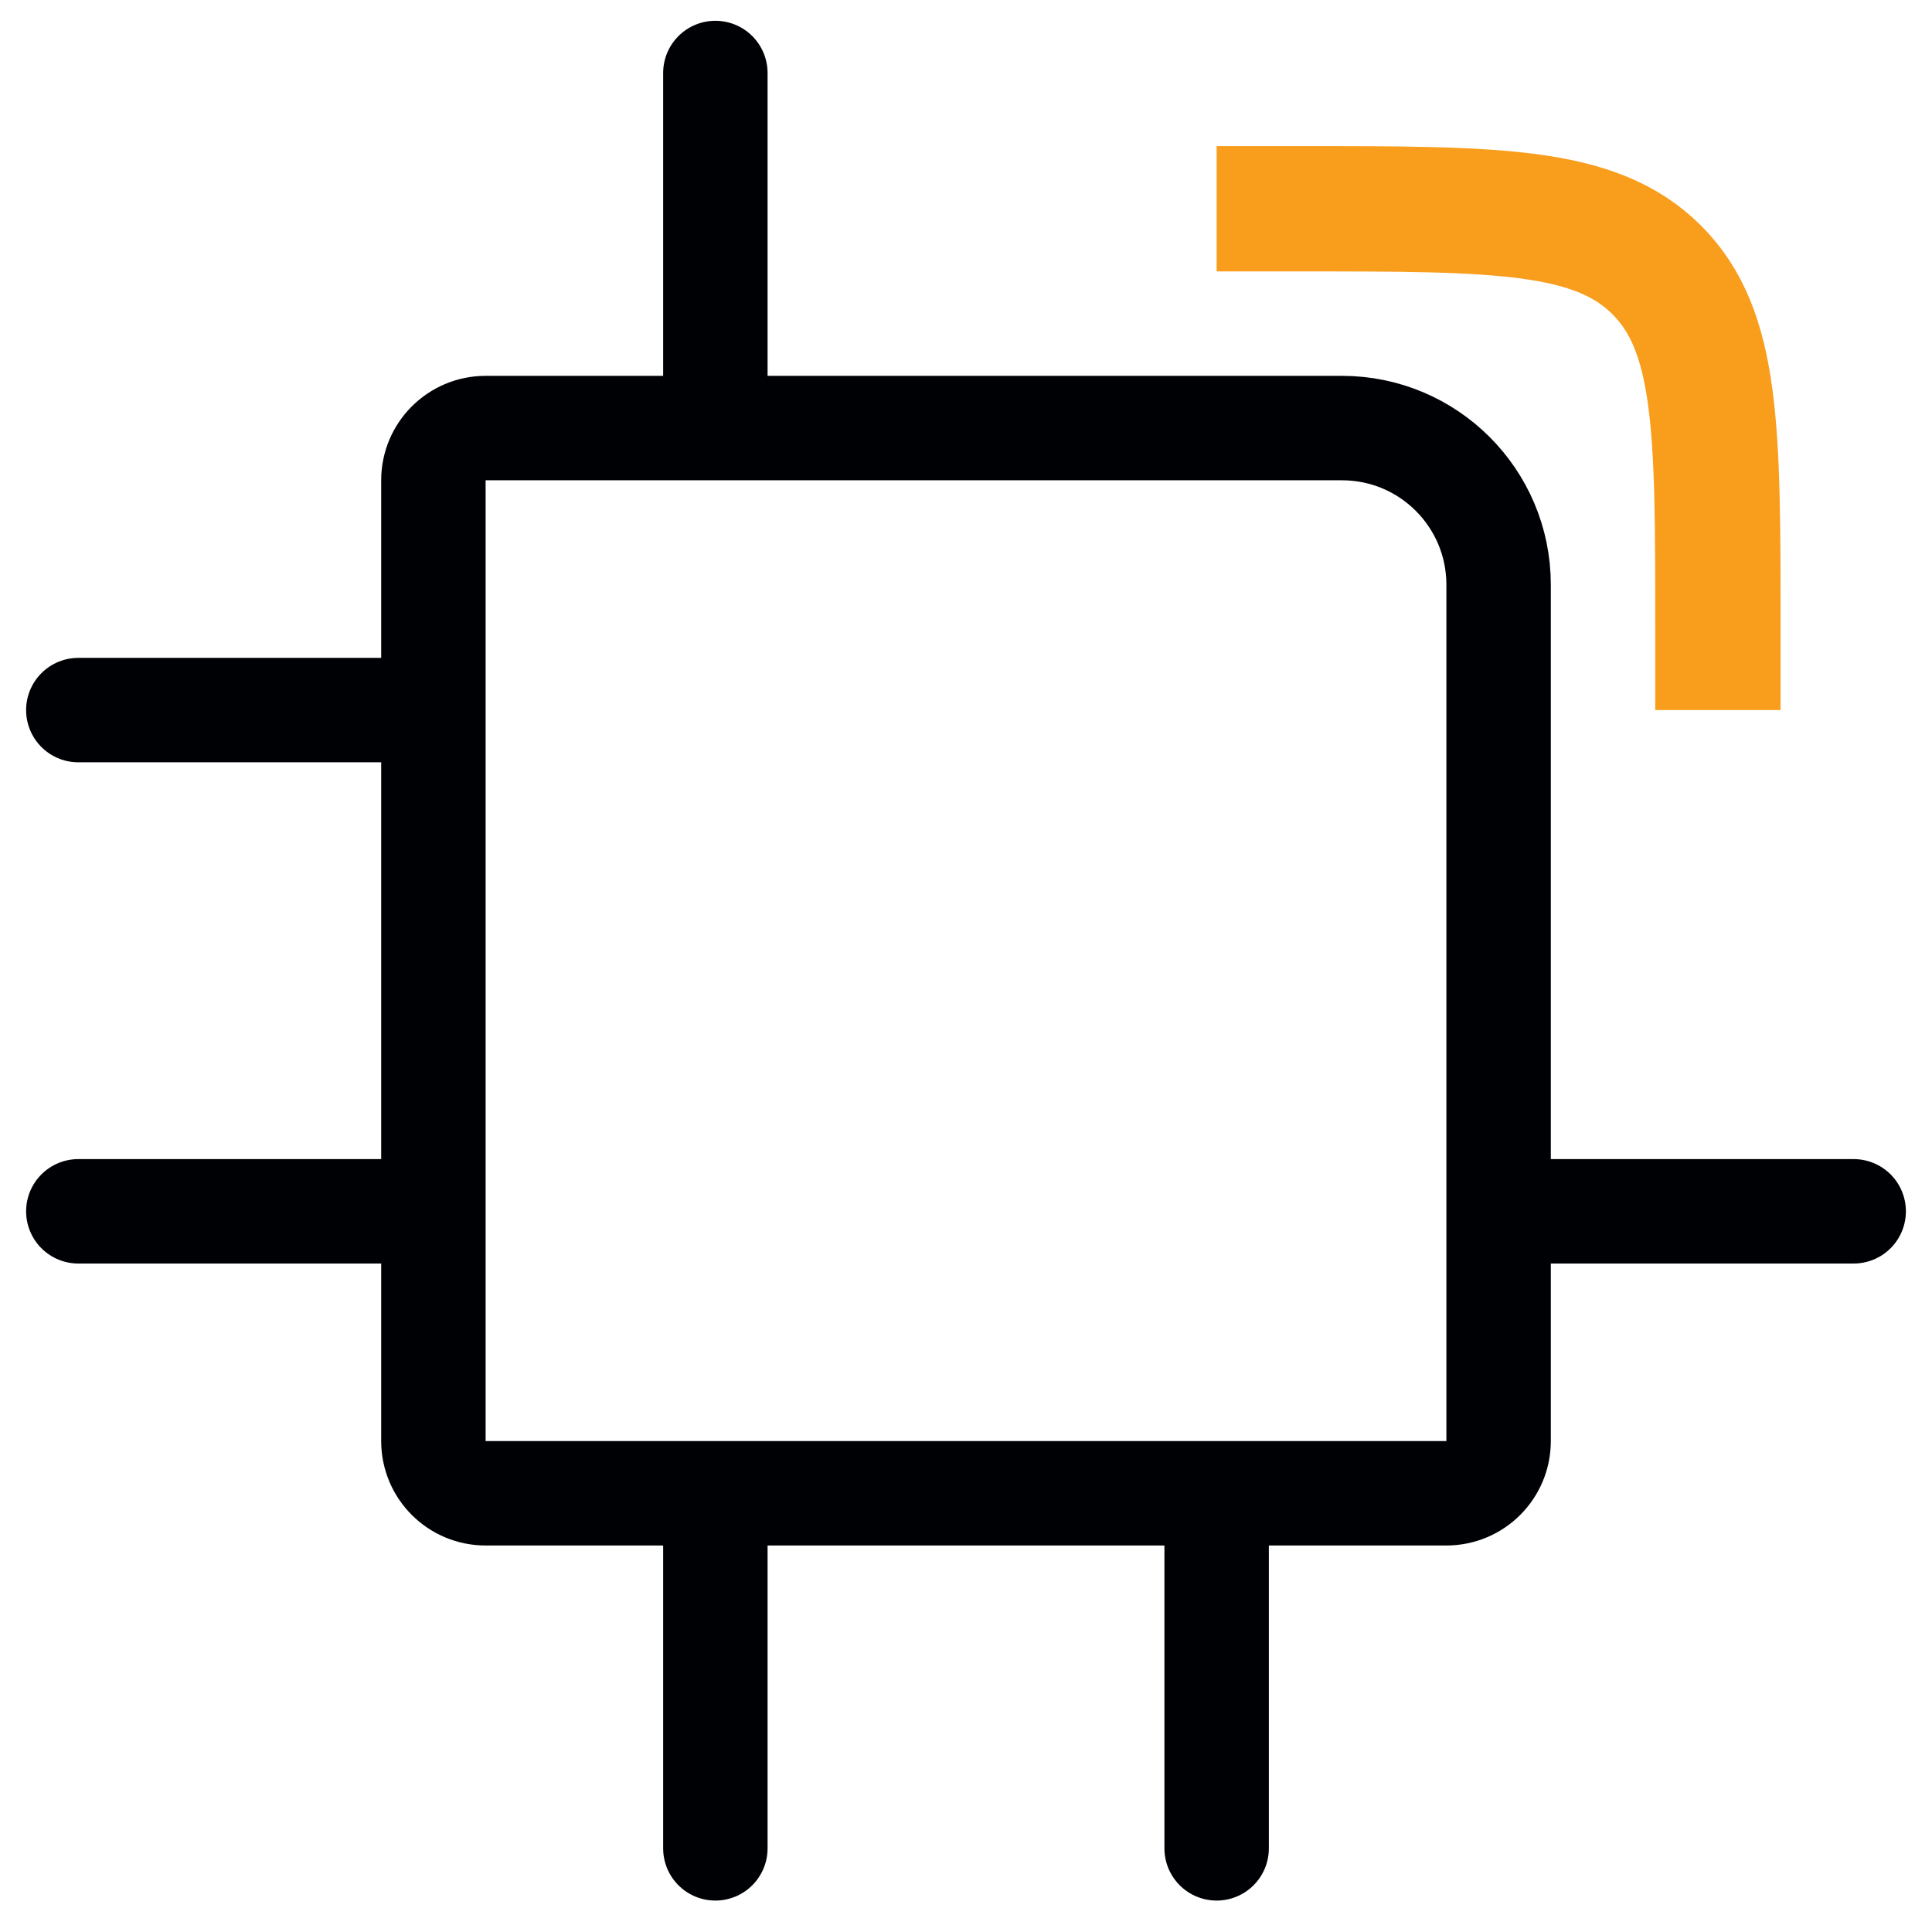
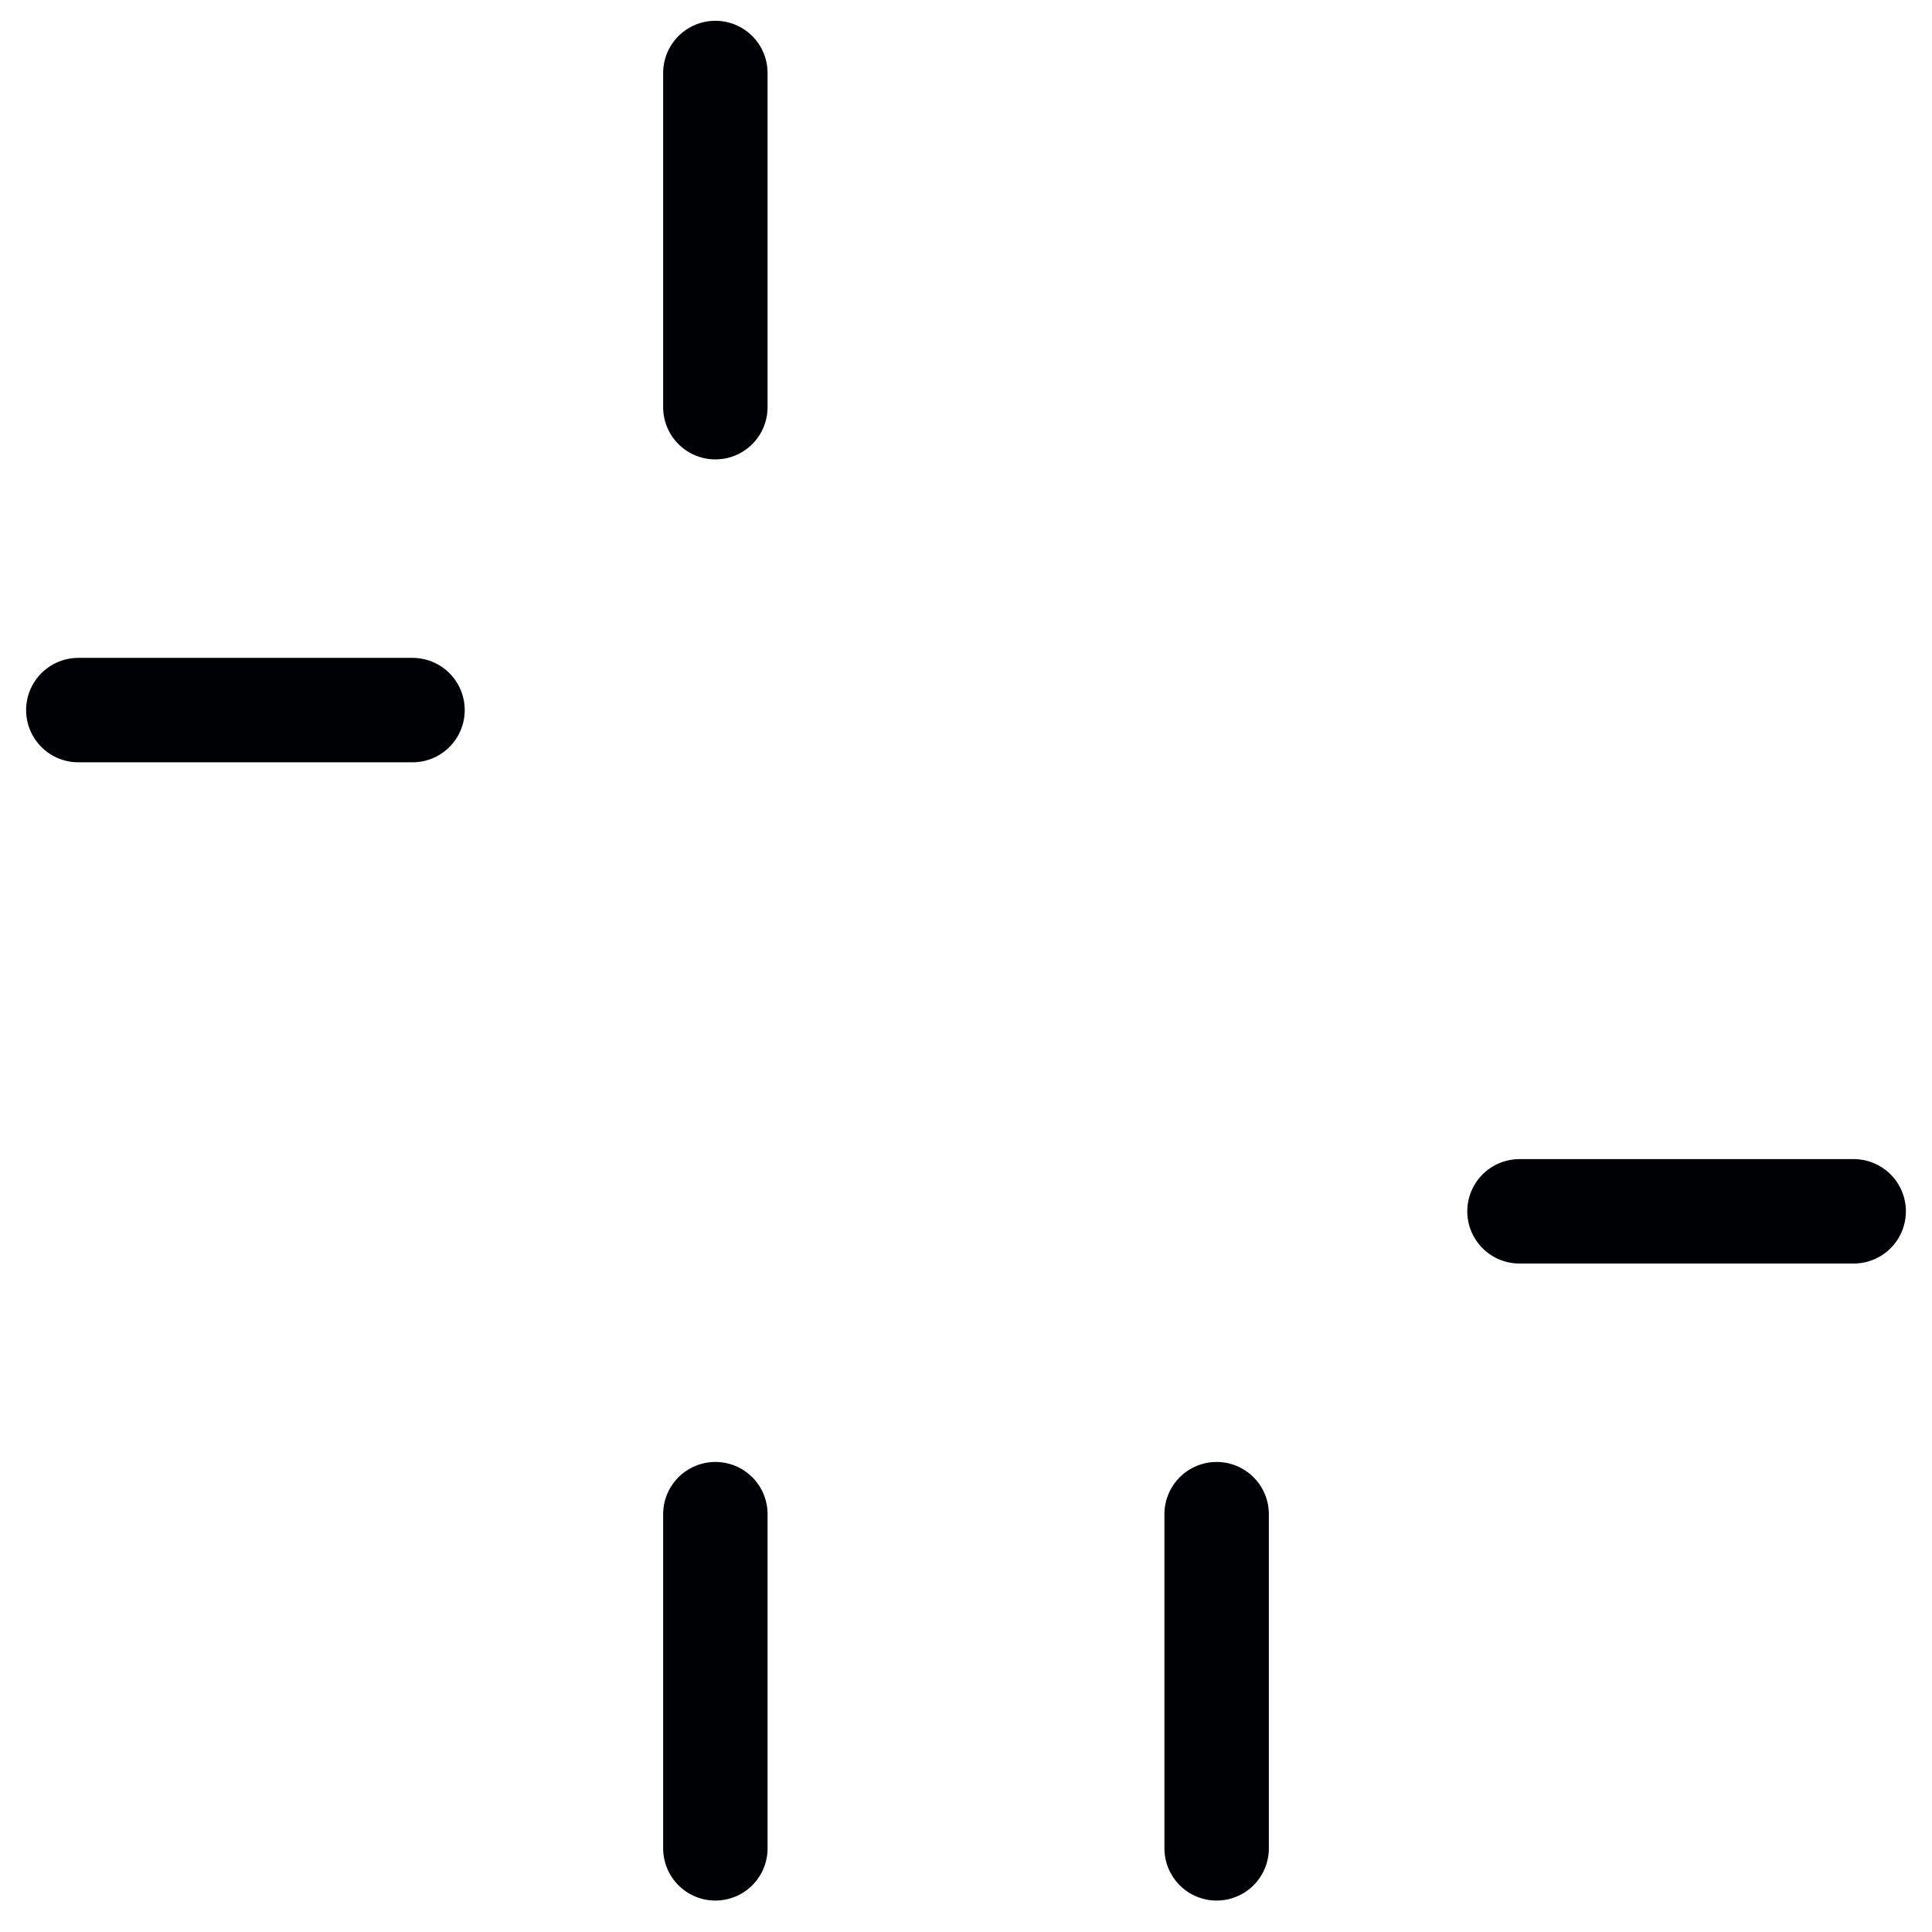
<svg xmlns="http://www.w3.org/2000/svg" width="37" height="37" viewBox="0 0 37 37" fill="none">
-   <path d="M8.3 9.198C8.3 8.646 8.748 8.198 9.3 8.198H25.7C27.357 8.198 28.7 9.541 28.7 11.198V27.598C28.7 28.151 28.252 28.598 27.7 28.598H9.3C8.748 28.598 8.3 28.151 8.3 27.598V9.198Z" stroke="#000104" stroke-width="2" />
  <path d="M13.7 7.798V1.398" stroke="#000104" stroke-width="2" stroke-linecap="round" />
  <path d="M13.7 35.398V28.998" stroke="#000104" stroke-width="2" stroke-linecap="round" />
  <path d="M23.3 35.398V28.998" stroke="#000104" stroke-width="2" stroke-linecap="round" />
  <path d="M35.5 23.198L29.1 23.198" stroke="#000104" stroke-width="2" stroke-linecap="round" />
-   <path d="M7.9 23.198L1.5 23.198" stroke="#000104" stroke-width="2" stroke-linecap="round" />
  <path d="M7.9 13.599L1.5 13.599" stroke="#000104" stroke-width="2" stroke-linecap="round" />
-   <path d="M23.3 3.998H24.9C28.671 3.998 30.557 3.998 31.729 5.17C32.9 6.341 32.9 8.227 32.9 11.998V13.598" stroke="#F99D1C" stroke-width="2.4" />
</svg>